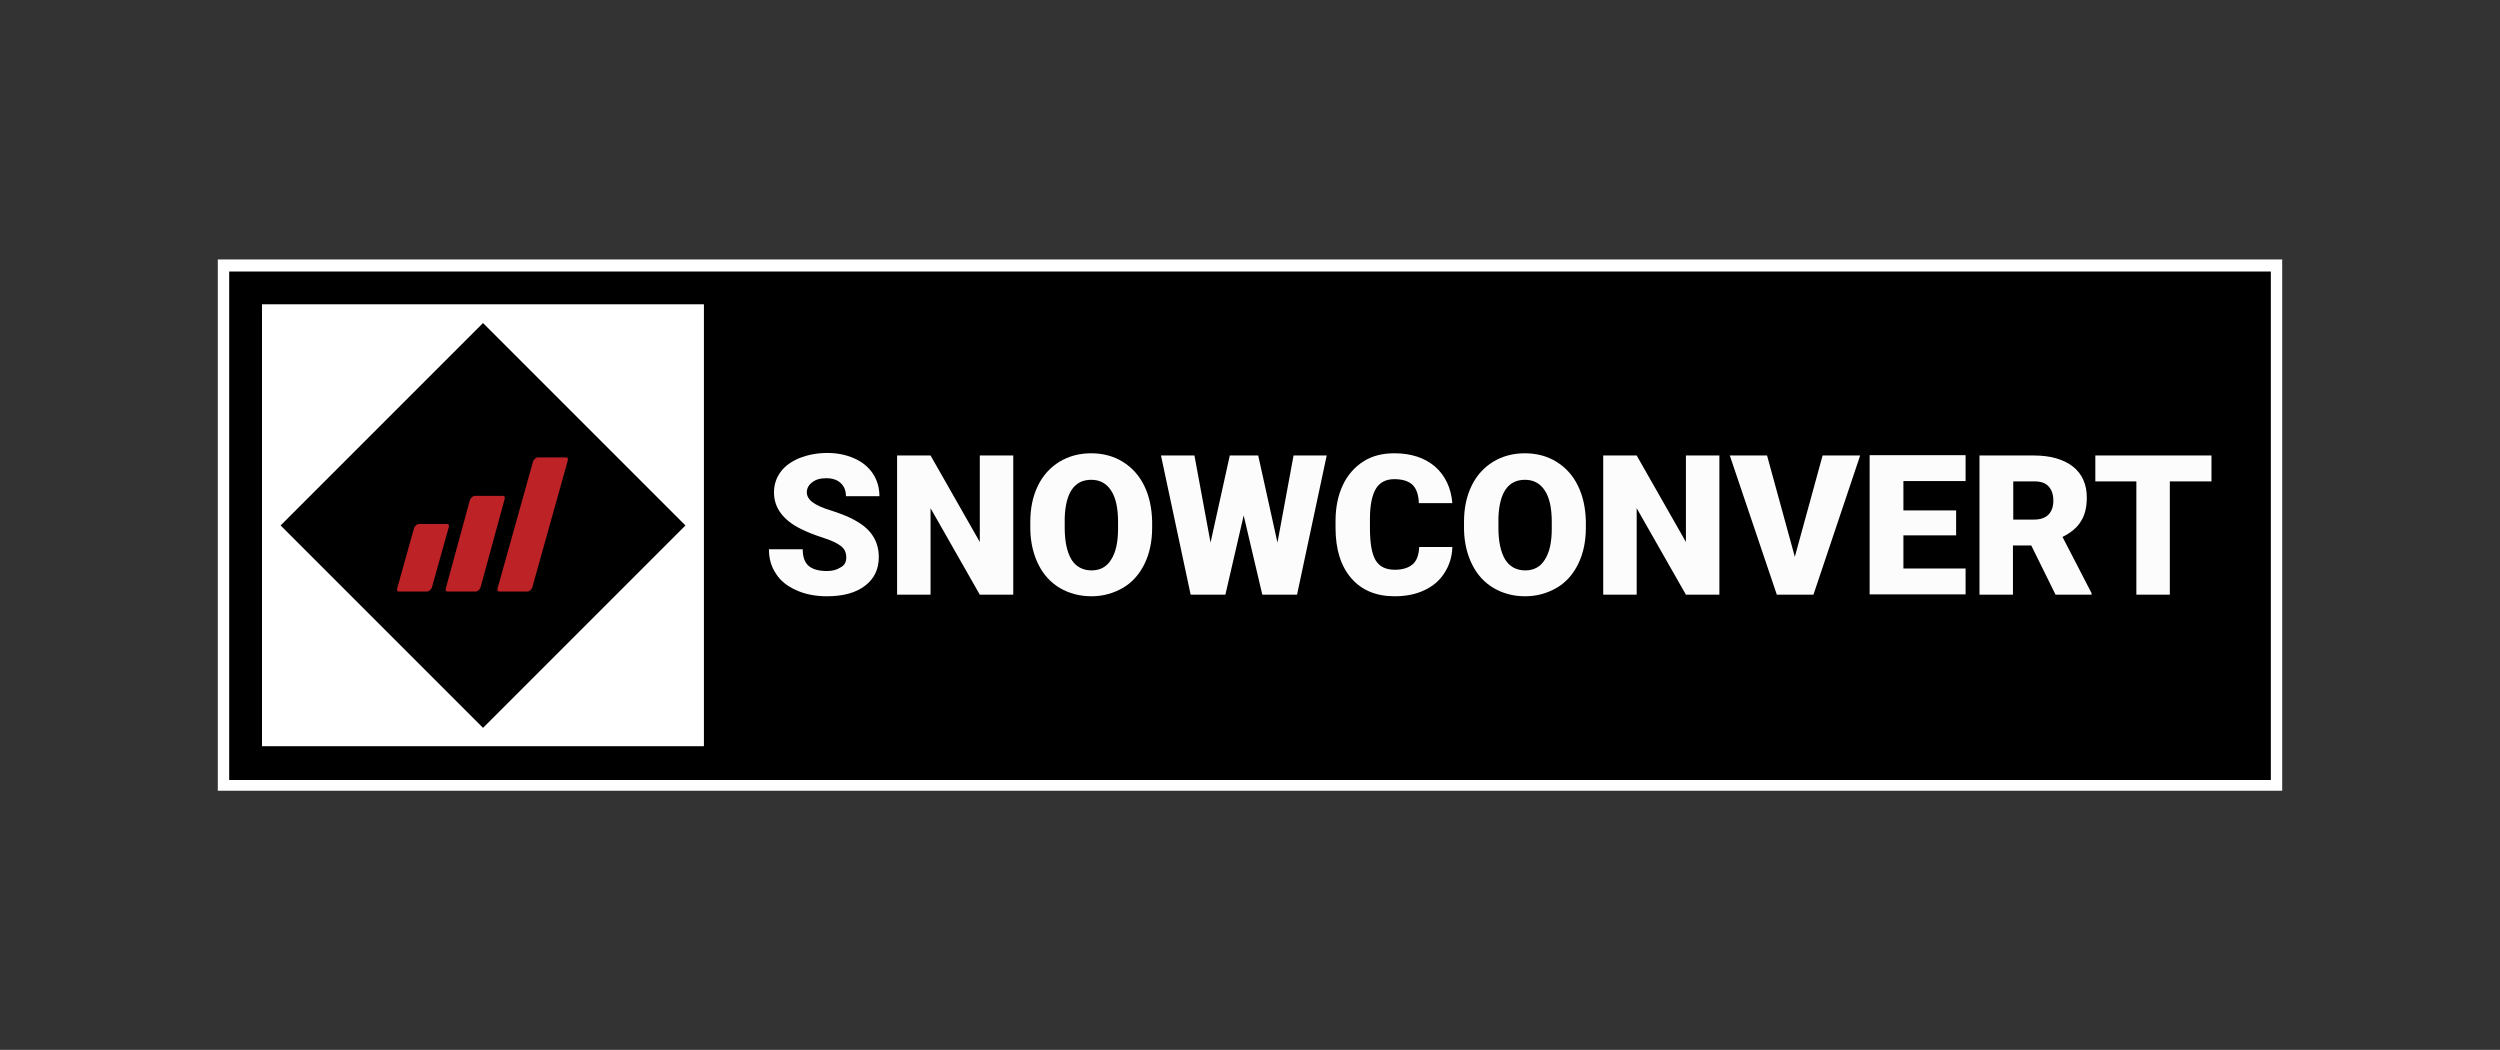
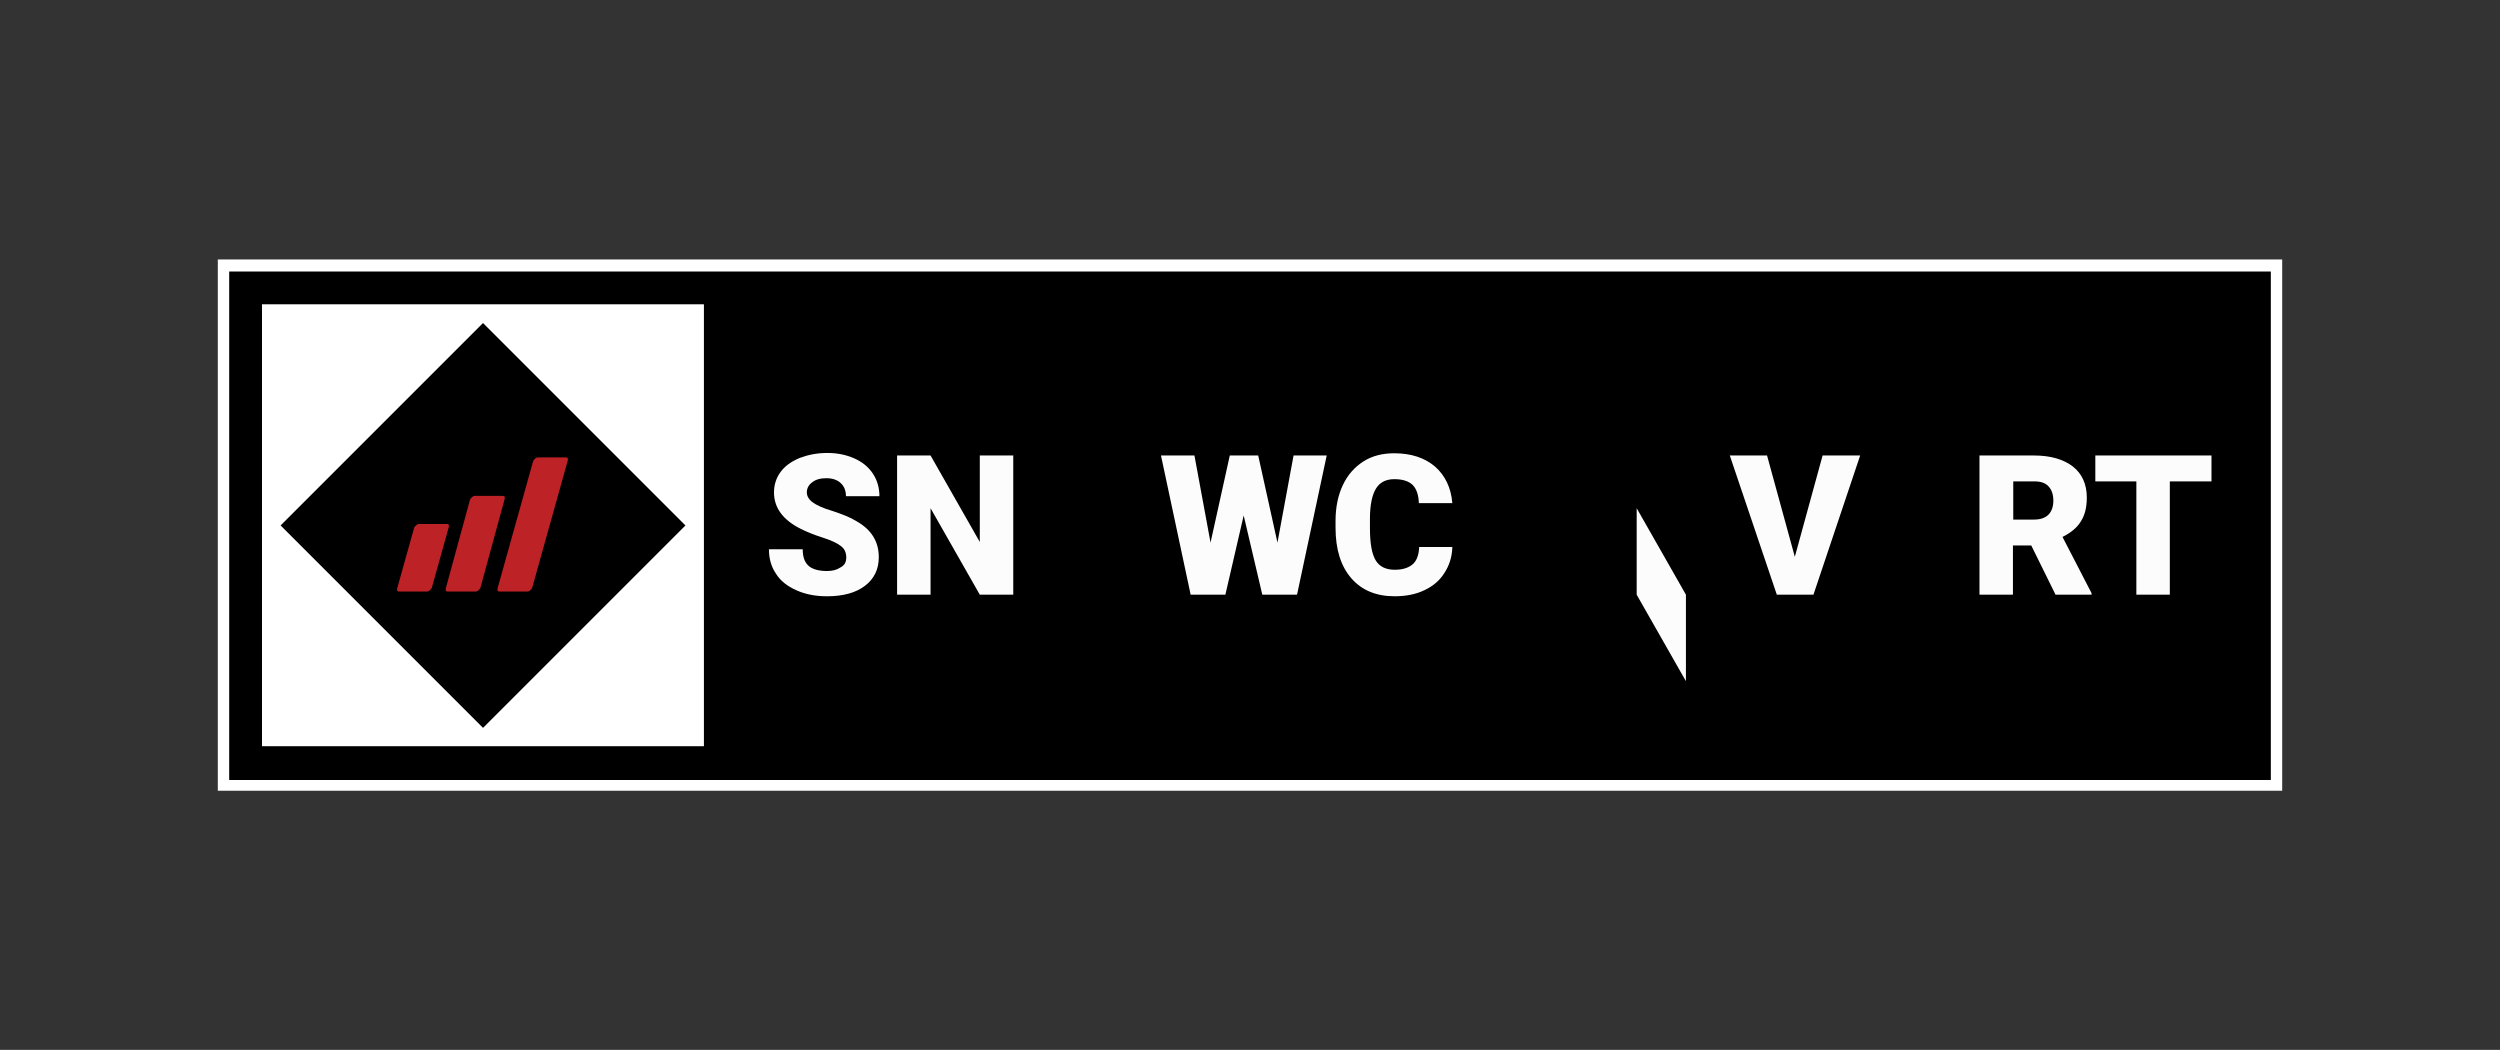
<svg xmlns="http://www.w3.org/2000/svg" xmlns:xlink="http://www.w3.org/1999/xlink" version="1.1" id="Layer_1" x="0px" y="0px" viewBox="0 0 792 332.6" style="enable-background:new 0 0 792 332.6;" xml:space="preserve">
  <rect x="0" y="0" width="792" height="332.6" fill="#333333" stroke="none" />
  <style type="text/css">
	.st0{fill:#FFFFFF;}
	.st1{clip-path:url(#SVGID_00000011014659798858937210000009617629409610703494_);}
	.st2{fill:#BD2227;}
	.st3{fill:#FCFCFC;}
</style>
  <rect x="72.6" y="86" width="646.9" height="161.1" />
  <path class="st0" d="M719.4,86v161.1H72.6V86H719.4 M723,82.2H69v168.3h654V82.2z" />
  <rect x="83" y="96.4" class="st0" width="140" height="140" />
  <rect x="107.7" y="121.1" transform="matrix(0.707 -0.707 0.707 0.707 -72.866 156.988)" width="90.7" height="90.7" />
  <g>
    <g>
      <defs>
        <rect id="SVGID_1_" x="107.7" y="121.1" transform="matrix(0.707 -0.707 0.707 0.707 -72.866 156.988)" width="90.7" height="90.7" />
      </defs>
      <clipPath id="SVGID_00000121997697963188447110000009947491793943285640_">
        <use xlink:href="#SVGID_1_" style="overflow:visible;" />
      </clipPath>
      <g style="clip-path:url(#SVGID_00000121997697963188447110000009947491793943285640_);">
        <path class="st2" d="M126.4,187.4c-0.3,0-0.3,0-0.6-0.3c0-0.3,0-0.3,0-0.6l5.4-19.3c0.3-0.6,0.9-1.2,1.5-1.2h8.9     c0.3,0,0.3,0,0.6,0.3c0,0.3,0,0.3,0,0.6l-5.4,19.3c-0.3,0.6-0.9,1.2-1.5,1.2C135.3,187.4,126.4,187.4,126.4,187.4z" />
        <path class="st2" d="M158.2,187.4c-0.3,0-0.3,0-0.6-0.3c0-0.3,0-0.3,0-0.6l11.3-40.4c0.3-0.6,0.9-1.2,1.5-1.2h8.9     c0.3,0,0.3,0,0.6,0.3c0,0.3,0,0.3,0,0.6l-11.3,40.4c-0.3,0.6-0.9,1.2-1.5,1.2C167.1,187.4,158.2,187.4,158.2,187.4z" />
        <path class="st2" d="M141.8,187.4c-0.3,0-0.3,0-0.6-0.3c0-0.3,0-0.3,0-0.6l7.7-28.2c0.3-0.6,0.9-1.2,1.5-1.2h8.9     c0.3,0,0.3,0,0.6,0.3c0,0.3,0,0.3,0,0.6l-7.7,28.2c-0.3,0.6-0.9,1.2-1.5,1.2H141.8z" />
      </g>
    </g>
  </g>
  <g>
    <path class="st3" d="M268.1,176.6c0-1.6-0.6-2.8-1.7-3.6c-1.1-0.9-3-1.8-5.8-2.7c-2.8-0.9-5-1.8-6.8-2.7c-5.7-2.8-8.6-6.7-8.6-11.6   c0-2.4,0.7-4.6,2.1-6.5c1.4-1.9,3.4-3.3,6-4.4c2.6-1,5.5-1.6,8.8-1.6c3.2,0,6,0.6,8.5,1.7c2.5,1.1,4.5,2.7,5.9,4.8   c1.4,2.1,2.1,4.5,2.1,7.2h-10.6c0-1.8-0.6-3.2-1.7-4.2c-1.1-1-2.6-1.5-4.5-1.5c-1.9,0-3.4,0.4-4.5,1.3c-1.1,0.8-1.7,1.9-1.7,3.2   c0,1.1,0.6,2.2,1.8,3.1c1.2,0.9,3.3,1.9,6.4,2.8c3,1,5.6,2,7.5,3.2c4.8,2.7,7.1,6.5,7.1,11.4c0,3.9-1.5,6.9-4.4,9.1   c-2.9,2.2-6.9,3.3-12,3.3c-3.6,0-6.8-0.6-9.7-1.9c-2.9-1.3-5.1-3-6.5-5.3c-1.5-2.2-2.2-4.8-2.2-7.7h10.7c0,2.4,0.6,4.1,1.8,5.2   c1.2,1.1,3.2,1.7,5.9,1.7c1.8,0,3.1-0.4,4.2-1.1C267.6,179.1,268.1,178,268.1,176.6z" />
    <path class="st3" d="M321,188.4h-10.6l-15.6-27.4v27.4h-10.6v-44.1h10.6l15.6,27.4v-27.4H321V188.4z" />
-     <path class="st3" d="M365,167.2c0,4.3-0.8,8.1-2.4,11.4c-1.6,3.3-3.9,5.9-6.8,7.6s-6.3,2.7-10,2.7s-7.1-0.9-10-2.6   c-2.9-1.7-5.2-4.2-6.8-7.4c-1.6-3.2-2.5-6.9-2.6-11.1v-2.5c0-4.3,0.8-8.1,2.4-11.4c1.6-3.3,3.9-5.8,6.8-7.6c3-1.8,6.3-2.7,10.1-2.7   c3.7,0,7.1,0.9,10,2.7c2.9,1.8,5.2,4.3,6.8,7.6c1.6,3.3,2.4,7,2.5,11.3V167.2z M354.2,165.4c0-4.4-0.7-7.7-2.2-10   c-1.5-2.3-3.6-3.4-6.3-3.4c-5.3,0-8.1,4-8.4,12l0,3.2c0,4.3,0.7,7.6,2.1,10c1.4,2.3,3.6,3.5,6.4,3.5c2.7,0,4.8-1.1,6.2-3.4   c1.5-2.3,2.2-5.6,2.2-9.8V165.4z" />
    <path class="st3" d="M404.7,171.9l5.1-27.6h10.5l-9.4,44.1h-11l-5.9-25.1l-5.8,25.1h-11l-9.4-44.1h10.6l5.1,27.6l6.1-27.6h9   L404.7,171.9z" />
    <path class="st3" d="M460.1,173.4c-0.1,3.1-1,5.8-2.5,8.1c-1.5,2.4-3.6,4.2-6.4,5.5c-2.7,1.3-5.9,1.9-9.4,1.9   c-5.8,0-10.4-1.9-13.7-5.7c-3.3-3.8-5-9.1-5-16v-2.2c0-4.3,0.8-8.1,2.3-11.3c1.5-3.2,3.7-5.7,6.5-7.5c2.8-1.8,6.1-2.6,9.8-2.6   c5.3,0,9.6,1.4,12.9,4.2c3.2,2.8,5.1,6.7,5.5,11.6h-10.6c-0.1-2.7-0.8-4.6-2-5.8c-1.3-1.2-3.2-1.8-5.8-1.8c-2.6,0-4.6,1-5.8,3   c-1.2,2-1.9,5.1-1.9,9.5v3.1c0,4.7,0.6,8.1,1.8,10.1c1.2,2,3.2,3,6.1,3c2.4,0,4.3-0.6,5.6-1.7s2-3,2.1-5.5H460.1z" />
-     <path class="st3" d="M502.4,167.2c0,4.3-0.8,8.1-2.4,11.4c-1.6,3.3-3.9,5.9-6.8,7.6s-6.3,2.7-10,2.7c-3.8,0-7.1-0.9-10-2.6   c-2.9-1.7-5.2-4.2-6.8-7.4s-2.5-6.9-2.6-11.1v-2.5c0-4.3,0.8-8.1,2.4-11.4c1.6-3.3,3.9-5.8,6.8-7.6c3-1.8,6.3-2.7,10.1-2.7   c3.7,0,7.1,0.9,10,2.7c2.9,1.8,5.2,4.3,6.8,7.6c1.6,3.3,2.4,7,2.5,11.3V167.2z M491.6,165.4c0-4.4-0.7-7.7-2.2-10   c-1.5-2.3-3.6-3.4-6.3-3.4c-5.3,0-8.1,4-8.4,12l0,3.2c0,4.3,0.7,7.6,2.1,10c1.4,2.3,3.6,3.5,6.4,3.5c2.7,0,4.8-1.1,6.2-3.4   c1.5-2.3,2.2-5.6,2.2-9.8V165.4z" />
-     <path class="st3" d="M544.7,188.4h-10.6l-15.6-27.4v27.4h-10.6v-44.1h10.6l15.6,27.4v-27.4h10.6V188.4z" />
+     <path class="st3" d="M544.7,188.4h-10.6l-15.6-27.4v27.4h-10.6h10.6l15.6,27.4v-27.4h10.6V188.4z" />
    <path class="st3" d="M568.6,176.4l8.8-32.1h11.9l-14.8,44.1h-11.6L548,144.3h11.8L568.6,176.4z" />
-     <path class="st3" d="M619.7,169.6H603v10.5h19.7v8.2h-30.4v-44.1h30.4v8.2H603v9.3h16.7V169.6z" />
    <path class="st3" d="M643.5,172.8h-5.8v15.6h-10.6v-44.1h17.3c5.2,0,9.3,1.2,12.3,3.5c2.9,2.3,4.4,5.6,4.4,9.8   c0,3.1-0.6,5.6-1.9,7.6c-1.2,2-3.2,3.6-5.8,4.9l9.2,17.8v0.5h-11.4L643.5,172.8z M637.7,164.6h6.7c2,0,3.5-0.5,4.6-1.6   c1-1.1,1.5-2.5,1.5-4.4c0-1.9-0.5-3.4-1.5-4.5c-1-1.1-2.5-1.6-4.5-1.6h-6.7V164.6z" />
    <path class="st3" d="M700.6,152.5h-13.2v35.9h-10.6v-35.9h-13v-8.2h36.8V152.5z" />
  </g>
</svg>